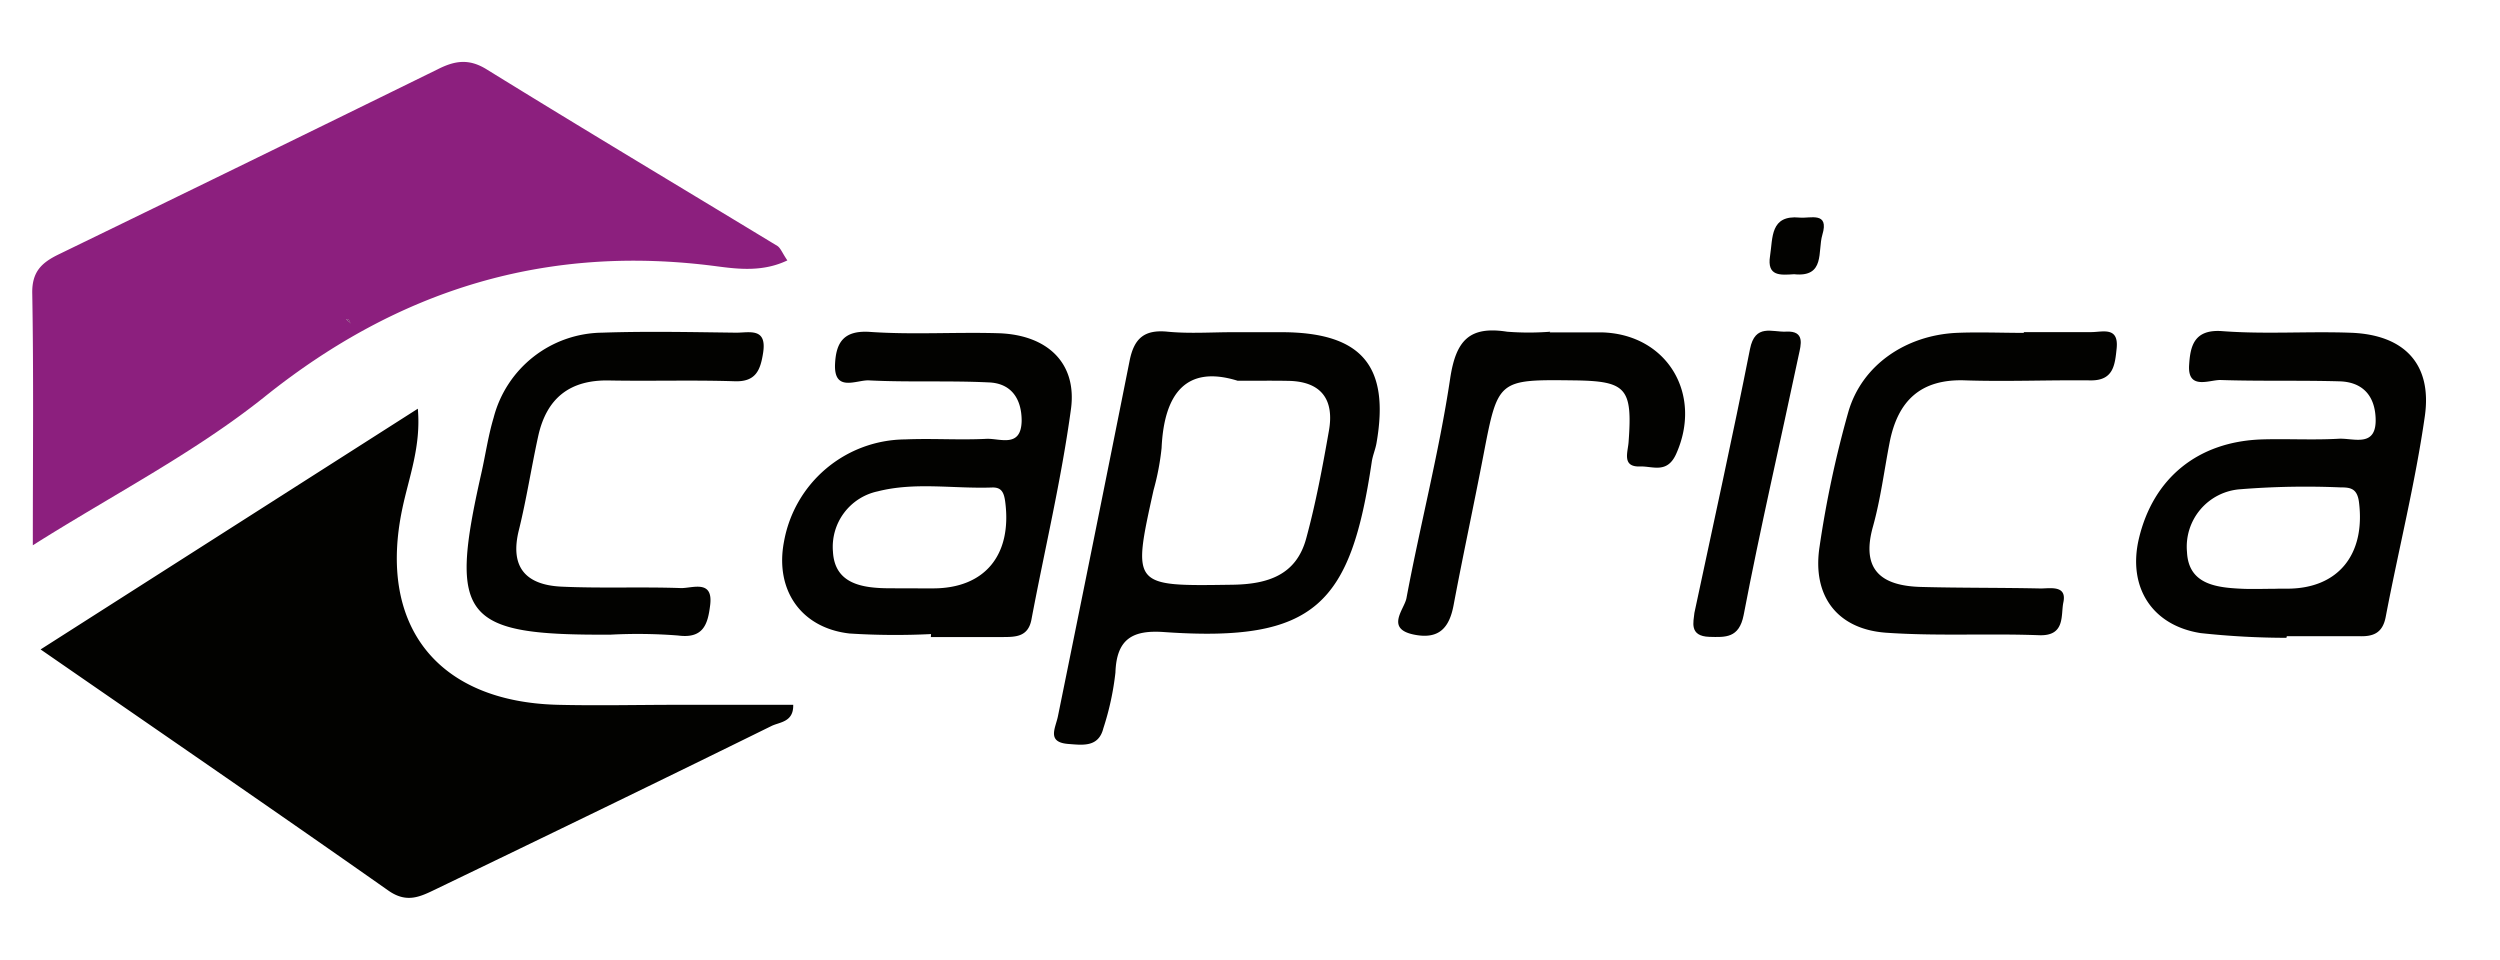
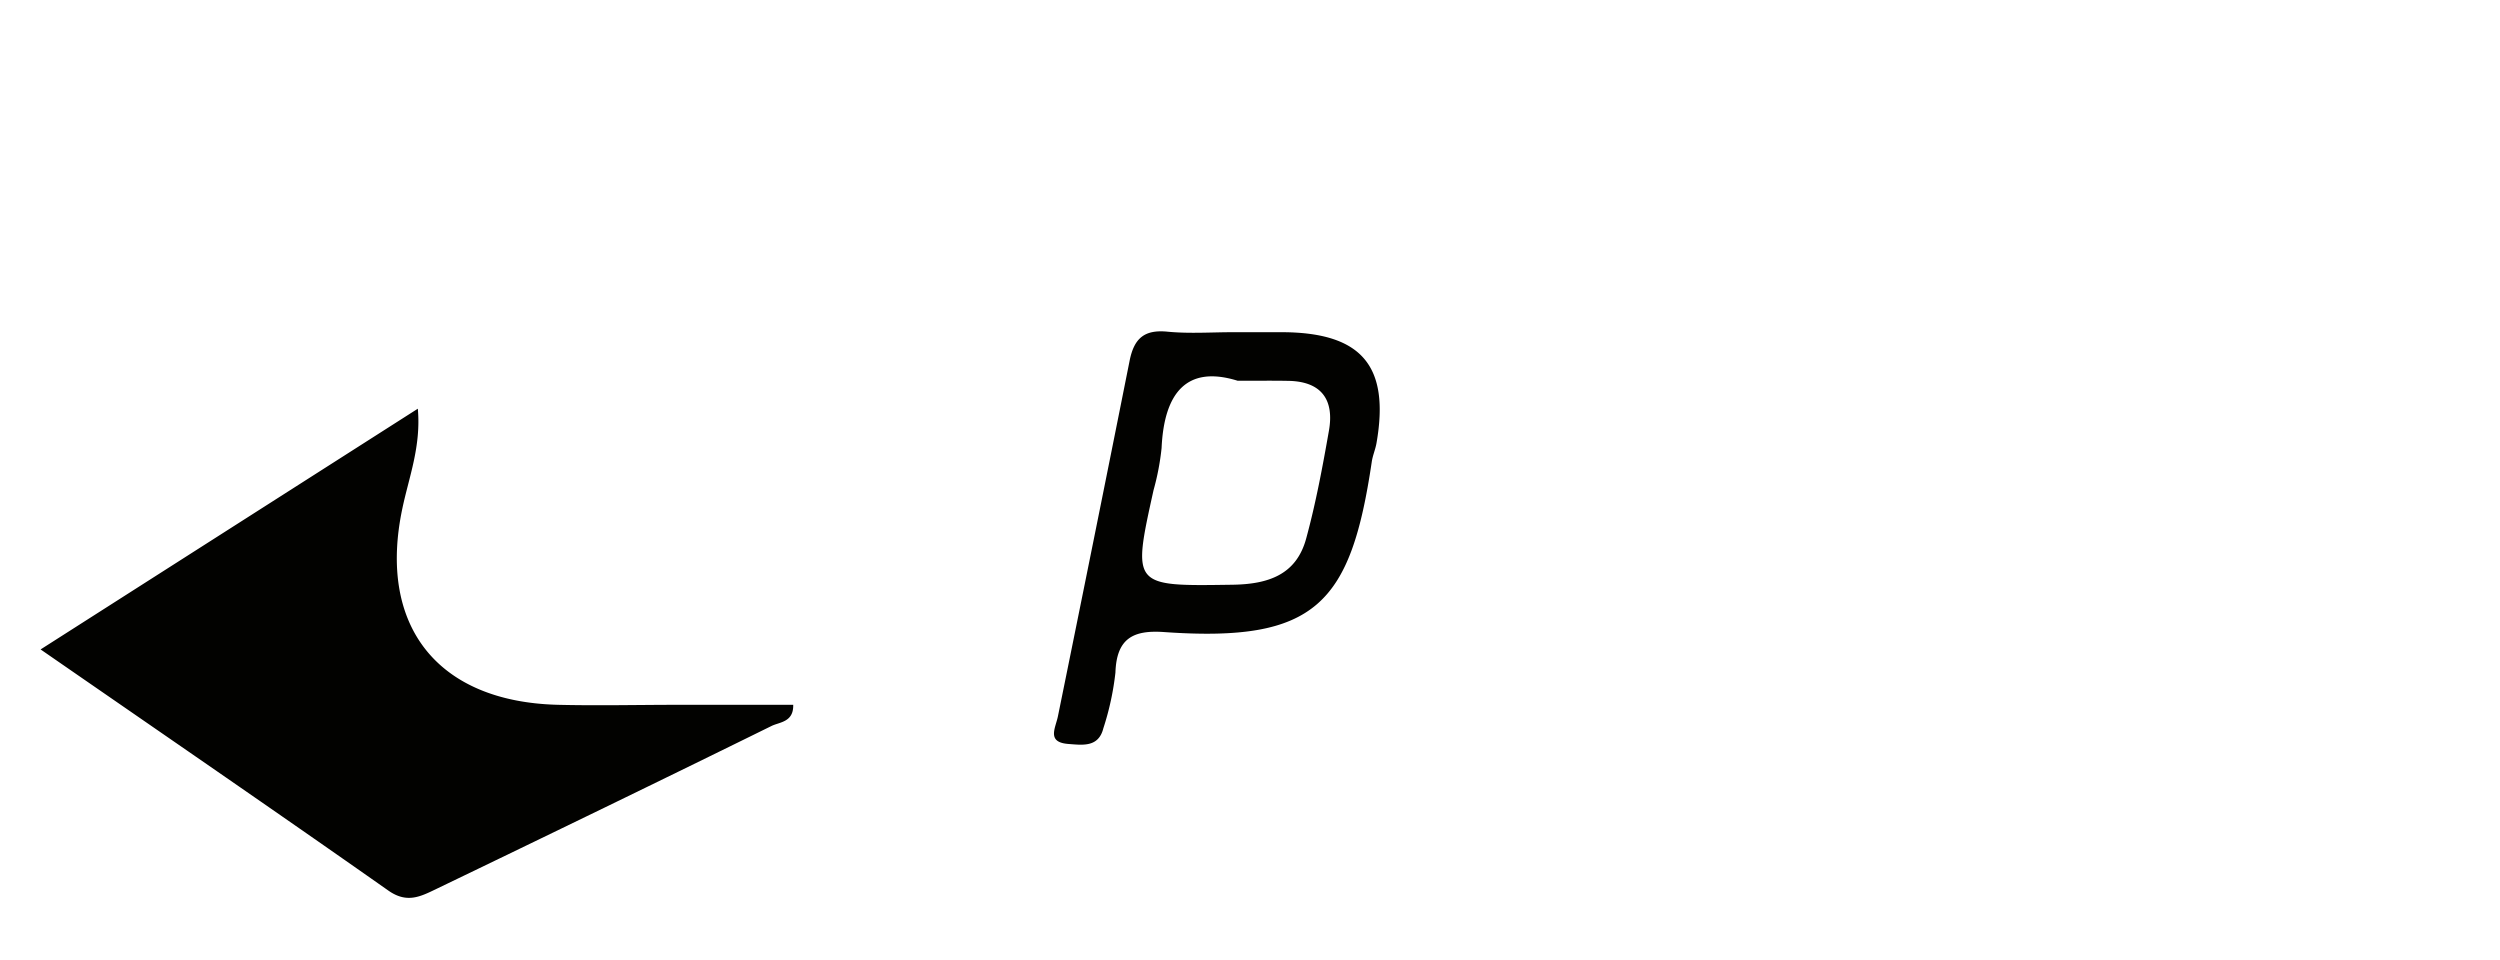
<svg xmlns="http://www.w3.org/2000/svg" id="Ebene_1" data-name="Ebene 1" viewBox="0 0 260.46 100">
  <defs>
    <style>.cls-1{fill:#020200}</style>
  </defs>
  <title>caprica-logo</title>
  <g id="LvrpsE.tif">
    <path d="m4.23 67.66 39.3-25.08c.35 3.93-.93 7.14-1.61 10.39-2.59 12.22 3.64 20.16 16.23 20.46 4.16.1 8.33 0 12.49 0h12c.05 1.81-1.41 1.79-2.25 2.2C68.78 81.35 57.11 87 45.47 92.61c-1.68.81-3.07 1.53-5 .18-11.81-8.3-23.72-16.47-36.24-25.13M128.68 34.61h5c8.2.06 11.13 3.53 9.73 11.55-.11.65-.39 1.27-.49 1.93-2.2 14.85-5.84 18.87-21.65 17.76-3.26-.23-4.94.7-5.06 4.22a29 29 0 0 1-1.26 5.81c-.5 2-2.17 1.74-3.63 1.63-2.31-.17-1.35-1.65-1.1-2.89 2.51-12.33 5-24.66 7.46-37 .47-2.4 1.56-3.31 4-3.06 2.32.22 4.67.04 7 .05m.27 5.06c-5.36-1.67-7.67 1.32-7.93 7a26.4 26.4 0 0 1-.84 4.4c-2.23 10.08-2.23 10 8.2 9.85 3.7-.05 6.68-1 7.71-4.84 1-3.68 1.7-7.43 2.36-11.19.58-3.25-.78-5.16-4.25-5.21-1.5-.03-3-.01-5.26-.01Z" class="cls-1" />
-     <path d="M97 66.06a75 75 0 0 1-8.5-.06c-5.07-.58-7.78-4.56-6.82-9.57a12.92 12.92 0 0 1 12.61-10.65c2.82-.12 5.66.08 8.47-.06 1.41-.07 3.63 1 3.68-1.88 0-2.35-1.13-3.93-3.46-4-4.15-.2-8.31 0-12.46-.21-1.28-.06-3.67 1.29-3.52-1.73.11-2.21.89-3.51 3.65-3.32 4.47.31 9 0 13.46.14 5 .19 8.11 3.09 7.47 7.88-1 7.37-2.74 14.63-4.12 21.95-.35 1.83-1.68 1.81-3 1.82h-7.48Zm-.8-4.76h1c5.41 0 8.24-3.48 7.53-9-.13-1-.39-1.55-1.39-1.51-4 .14-8-.59-11.89.4a5.91 5.91 0 0 0-4.67 6.28c.18 3.41 3.12 3.81 5.94 3.82ZM238.21 66.45a84 84 0 0 1-8.93-.49c-5.11-.8-7.61-4.82-6.45-9.81C224.32 49.8 229 46 235.65 45.78c2.66-.08 5.32.08 8-.07 1.55-.09 4 1 3.85-2.19-.11-2.39-1.44-3.72-3.74-3.79-4.15-.12-8.31 0-12.45-.14-1.16 0-3.4 1.06-3.24-1.54.12-1.93.47-3.78 3.47-3.55 4.46.34 9 0 13.44.17 5.5.22 8.42 3.25 7.65 8.68-1 7-2.75 13.95-4.08 20.93-.33 1.73-1.36 2.06-2.83 2h-7.47Zm-.92-5.12h1c5.31 0 8.16-3.56 7.48-9-.18-1.45-.9-1.55-1.9-1.55a85 85 0 0 0-10.44.19 6 6 0 0 0-5.58 6.54c.16 3.47 3.21 3.73 6 3.84 1.15.03 2.28-.01 3.44-.01Z" class="cls-1" />
-     <path d="M210.88 34.6h7c1.17 0 2.88-.61 2.64 1.71-.18 1.72-.33 3.35-2.72 3.32-4.32-.05-8.65.14-13 0-4.68-.19-7.08 2.11-7.93 6.46-.57 2.93-.94 5.92-1.74 8.78-1.29 4.61 1 6.17 5 6.28s8.31.07 12.47.16c1 0 2.76-.37 2.37 1.45-.28 1.31.24 3.52-2.52 3.42-5.31-.2-10.65.11-15.94-.26-5.06-.36-7.71-3.78-6.95-8.9a110 110 0 0 1 3-14.08c1.41-4.92 6-8 11.26-8.26 2.32-.1 4.65 0 7 7.105427357601002e-15ZM63.64 66.12c-15.48.09-16.91-1.69-13.5-16.78.44-1.94.72-3.93 1.29-5.83a11.81 11.81 0 0 1 11.27-8.85c4.65-.16 9.31-.06 14 0 1.39 0 3.2-.54 2.81 2.06-.28 1.83-.75 3.09-3 3-4.32-.14-8.65 0-13-.08-4.14-.1-6.57 1.84-7.44 5.81-.71 3.24-1.21 6.52-2 9.73-1 3.94.74 5.77 4.44 5.94 4.15.19 8.31 0 12.47.15 1.22 0 3.37-.91 3 1.83-.24 1.92-.7 3.46-3.33 3.11a54 54 0 0 0-7.01-.09M161.45 34.63h5.48c6.79.21 10.48 6.47 7.7 12.66-.94 2.1-2.46 1.26-3.75 1.31-1.92.07-1.29-1.46-1.21-2.52.42-5.65-.21-6.38-5.65-6.45-8-.1-7.95-.1-9.48 7.84-1 5.2-2.12 10.37-3.1 15.58-.44 2.34-1.5 3.55-4 3.09-3.2-.58-1.13-2.65-.91-3.82 1.43-7.64 3.4-15.19 4.55-22.86.6-4 2-5.52 5.95-4.9a29 29 0 0 0 4.48 0Z" class="cls-1" />
-     <path d="M176.53 63.85c2-9.4 4-18.42 5.79-27.48.53-2.69 2.32-1.74 3.77-1.82 2-.11 1.53 1.4 1.31 2.43-1.9 9-4 18-5.74 27.1-.48 2.43-1.91 2.31-3.57 2.27-2.15-.07-1.64-1.59-1.56-2.5M186.91 28.57c-1.41.09-2.84.25-2.5-1.9.3-1.9 0-4.3 3.09-4 1.08.11 3.1-.67 2.36 1.79-.51 1.7.33 4.46-2.95 4.11" class="cls-1" />
-     <path d="M81 25.63c-10.12-6.14-20.26-12.2-30.31-18.41C48.83 6.07 47.36 6.33 45.6 7.22Q25.91 16.89 6.16 26.48c-1.8.87-2.84 1.8-2.8 4.08.15 8.47.06 16.94.06 26.25 8.3-5.25 16.82-9.61 24.15-15.47C41.56 30.12 57 25.4 74.72 27.75c2.27.3 4.8.58 7.31-.62-.52-.76-.7-1.28-1.03-1.5m-44.94 7.63c.1 0 .23 0 .28.07a1.3 1.3 0 0 1 .16.36Zm2.76-.37a7 7 0 0 0 1-.85 7 7 0 0 1-1 .84Z" style="fill:#8c1f7e" />
-     <path d="m36.48 33.71-.41-.46c.1 0 .23 0 .28.07a1.3 1.3 0 0 1 .16.36Z" style="fill:#802b72" />
  </g>
</svg>